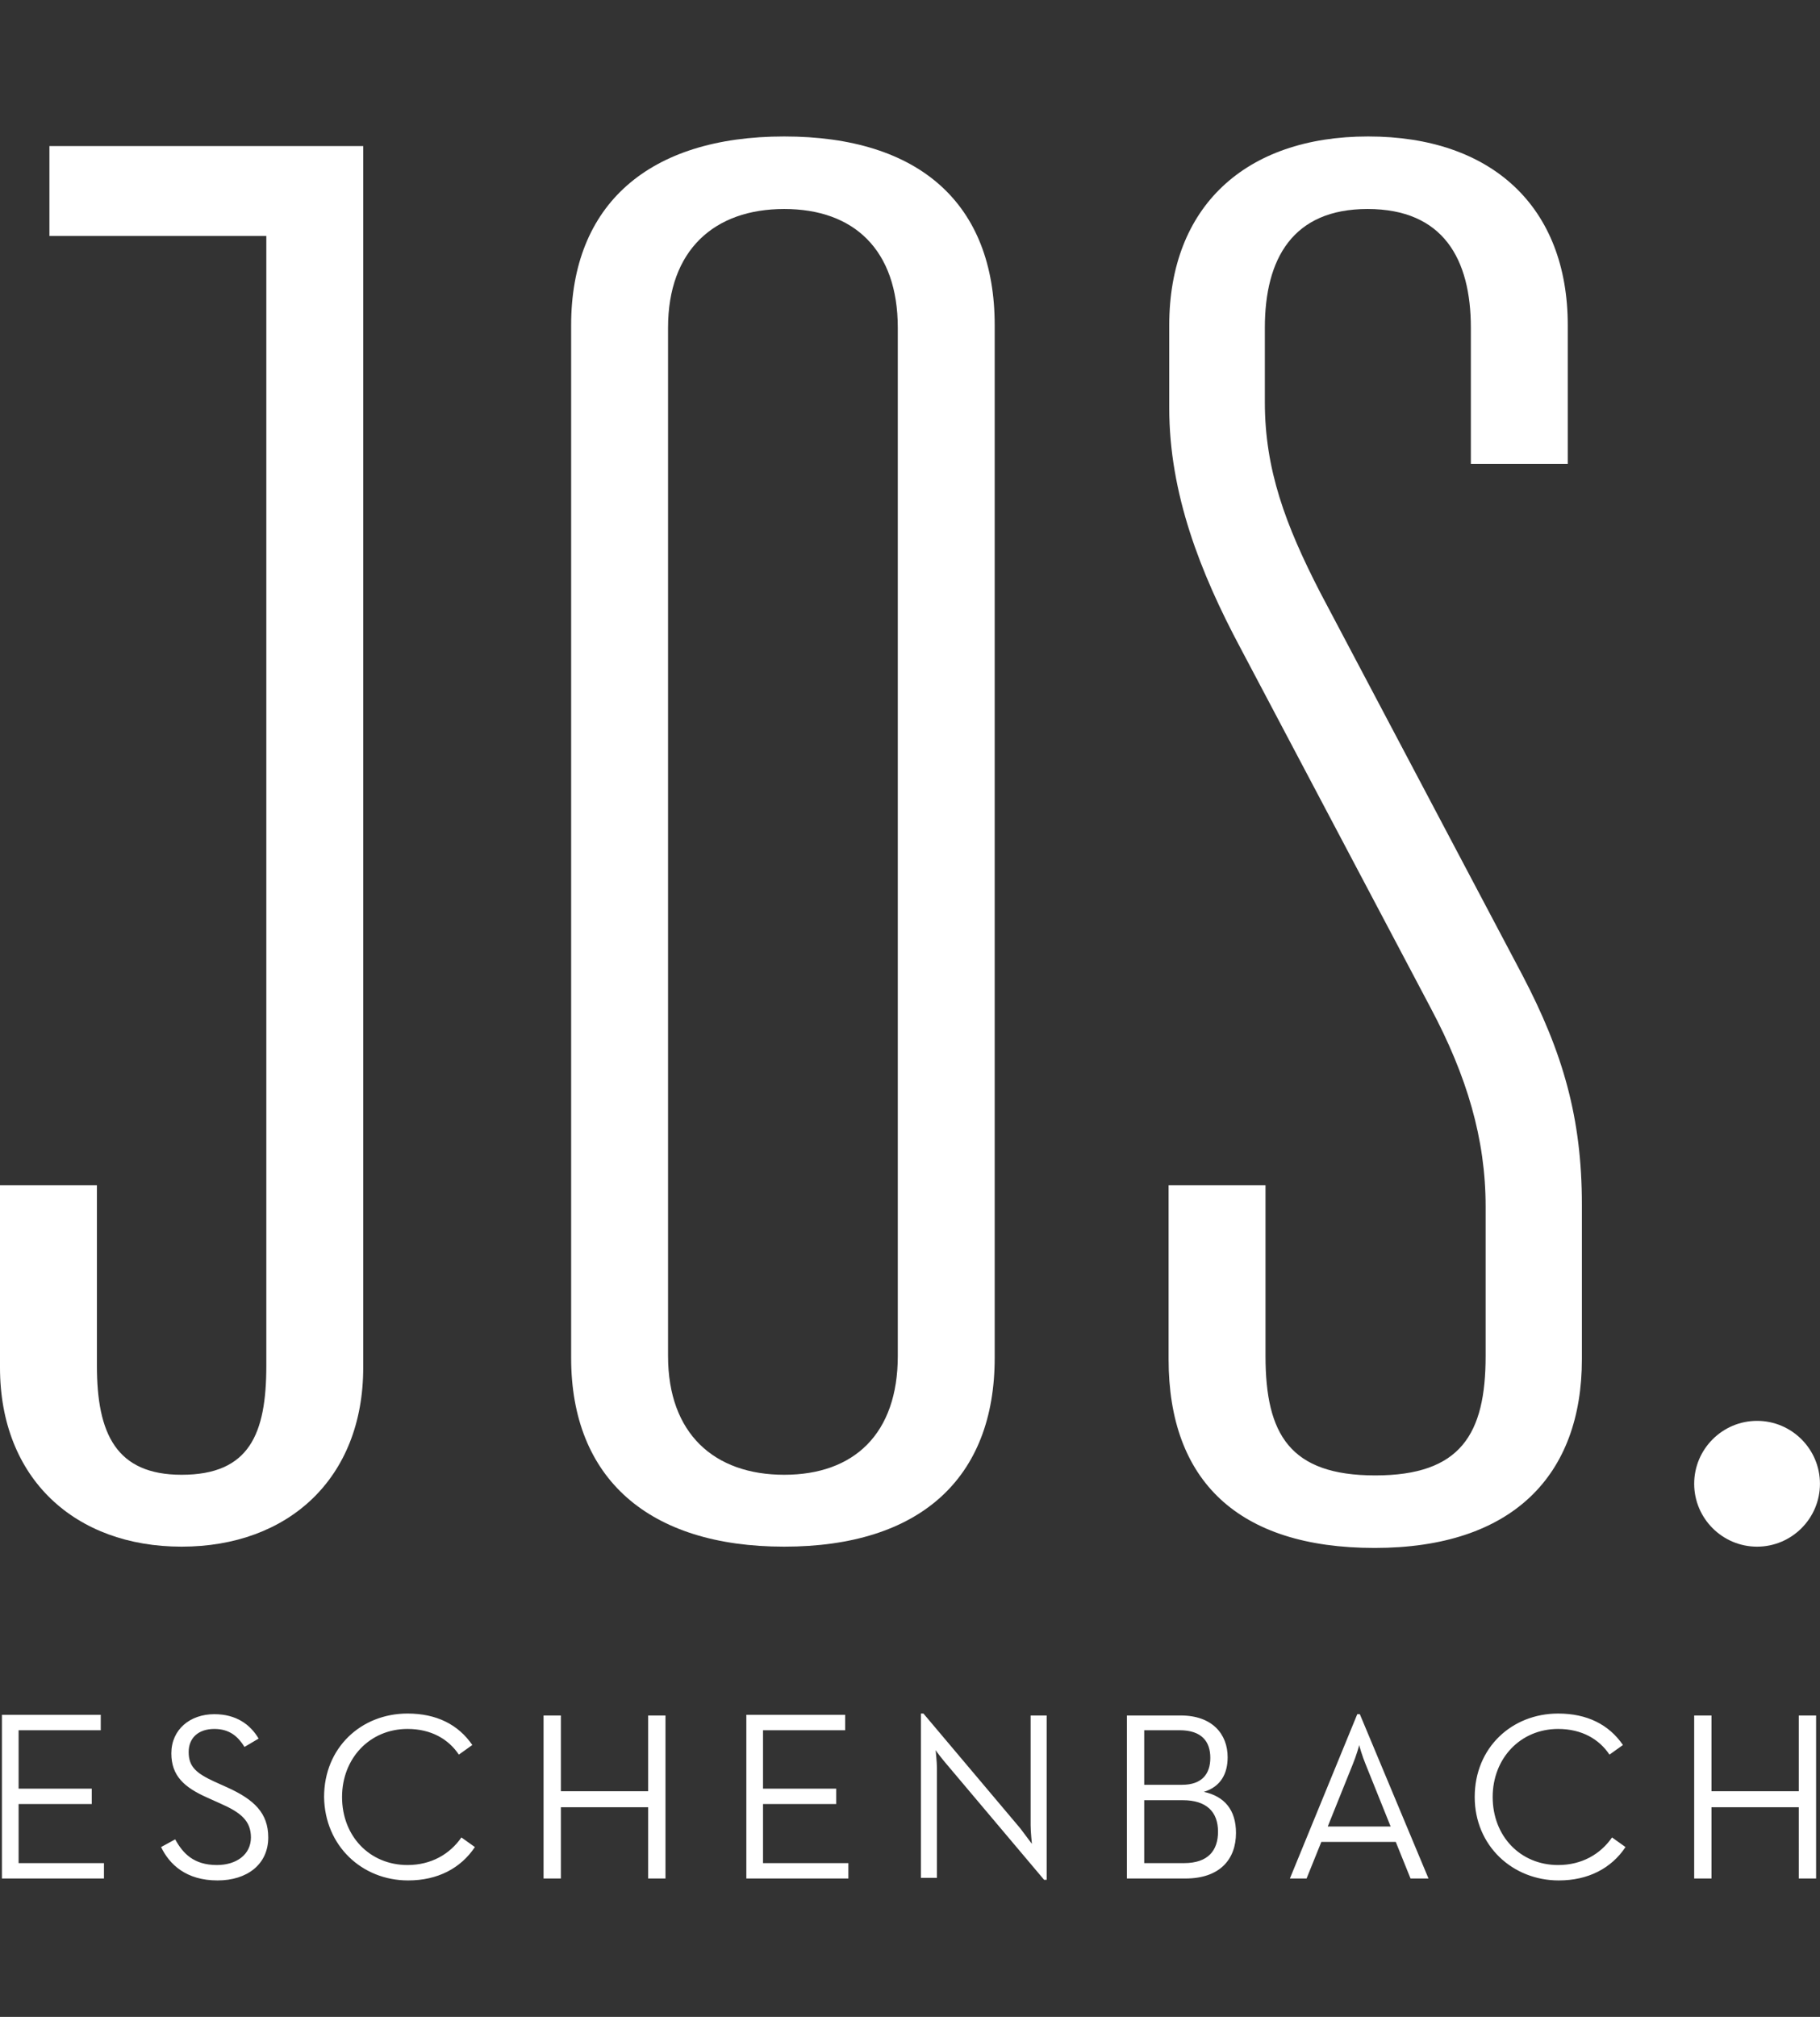
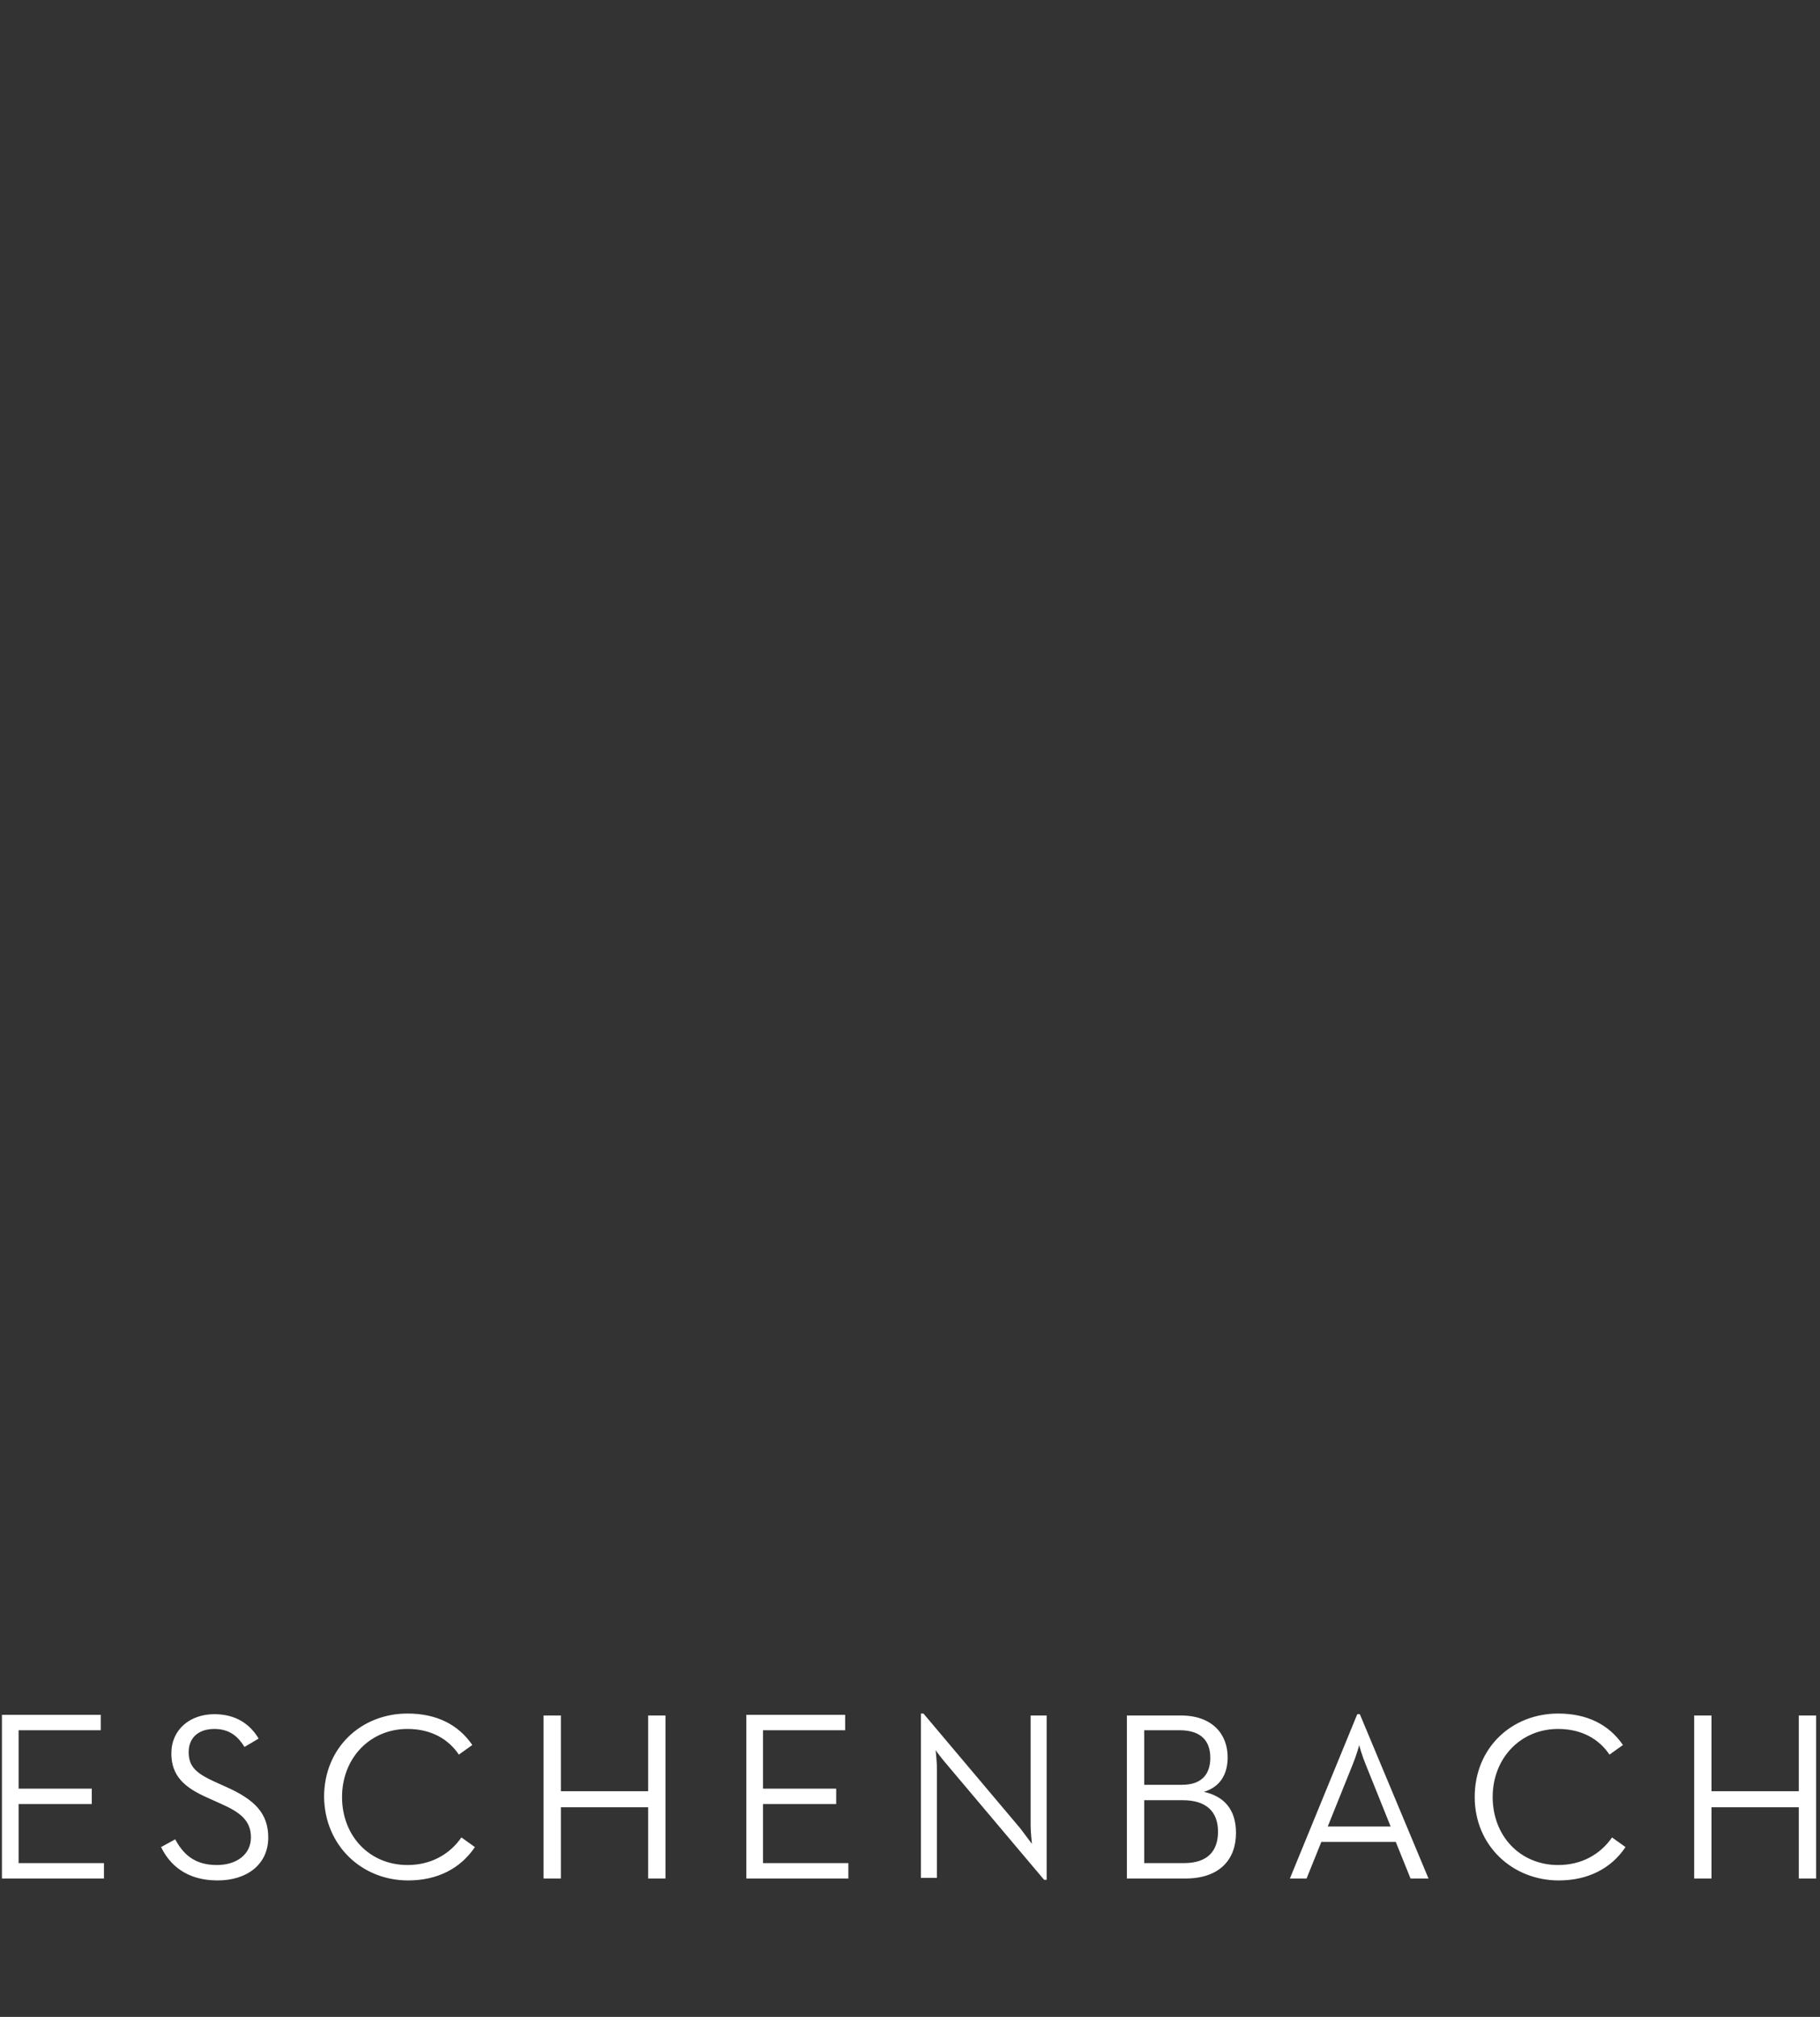
<svg xmlns="http://www.w3.org/2000/svg" version="1.1" id="Ebene_1" x="0px" y="0px" width="283.606px" height="314.221px" viewBox="0 -21.26 283.606 314.221" enable-background="new 0 -21.26 283.606 314.221" xml:space="preserve">
  <rect x="0" y="-21.26" width="283.606" height="314.221" fill="#333333" stroke="none" />
-   <path id="path4" fill="#FFFFFF" d="M237.2,130.6L205.7,71c-5.4-10.5-8.601-19.1-8.601-29.6V29.8c0-10.7,4.3-18.5,16-18.5  c11.8,0,16.101,7.8,16.101,18.5V51h15.1V29.4C244.3,11,232.5,0,213.2,0c-19.2,0-31,11-31,29.4v12.9c0,13.3,4.8,25.6,11.1,37.4  l29.6,56c5.7,10.7,8.601,20.5,8.601,31V190c0,12.199-3.9,18.6-17.2,18.6s-17.1-6.4-17.1-18.6V163.4H182.1V190.5  c0,18.899,10.8,29.399,32.101,29.399c21.5,0,32.3-11.3,32.3-29.399V166.4C246.5,153,243.6,142.799,237.2,130.6" />
-   <path id="path6" fill="#FFFFFF" d="M7.7,1.5v14h33.8v176c0,10.6-2.601,17-13.2,17c-10.2,0-13.2-6.4-13.2-17V163.4H0v28.399  c0,17.301,11.7,27.9,28.3,27.9s28.3-10.6,28.3-27.9V1.5H7.7z" />
-   <path id="path8" fill="#FFFFFF" d="M139.9,190c0,12.1-6.8,18.5-17.699,18.5c-10.9,0-18.101-6.4-18.101-18.5V29.8  c0-12.1,7.2-18.5,18.101-18.5c10.899,0,17.699,6.4,17.699,18.5V190z M122.2,0C101.1,0,89,10.6,89,29.4v160.899  c0,18.801,12.1,29.4,33.2,29.4c21.1,0,32.8-10.6,32.8-29.4V29.4C155,10.5,143.3,0,122.2,0" />
-   <path id="path10" fill="#FFFFFF" d="M273.8,219.7c5.4,0,9.8-4.4,9.8-9.8s-4.399-9.8-9.8-9.8s-9.8,4.4-9.8,9.8  S268.4,219.7,273.8,219.7" />
  <path id="path12" fill="#FFFFFF" d="M264,271.4h2.7v-11.101h13.6V271.4h2.7V246h-2.7v11.799h-13.6V246H264V271.4z M242.9,271.7  c4.601,0,8.2-1.9,10.4-5.199l-2.1-1.5c-1.801,2.6-4.7,4.299-8.4,4.299c-5.9,0-10.2-4.5-10.2-10.6c0-6,4.3-10.6,10.2-10.6  c3.7,0,6.4,1.6,8,4l2.1-1.5c-2.199-3.2-5.6-4.9-10.1-4.9c-7.2,0-13,5.301-13,13C229.8,266.299,235.7,271.7,242.9,271.7 M201,271.4  h2.6l2.3-5.7H217.5l2.3,5.7h2.8l-10.7-25.601H211.5L201,271.4z M206.9,263.299l3.9-9.699c0.5-1.2,1-2.9,1-3c0,0.1,0.5,1.8,1,3  l3.9,9.699H206.9z M178.3,256.799v-8.5h5.5c3.5,0,4.8,1.801,4.8,4.301s-1.3,4.199-4.399,4.199H178.3z M178.3,269V259.2h6  c3.7,0,5.5,1.801,5.5,4.9c0,2.9-1.5,4.9-5.3,4.9H178.3z M175.6,271.4h9.101c5.399,0,7.899-3,7.899-7.101c0-3.6-1.8-5.699-5-6.399  c2.601-0.8,3.7-2.8,3.7-5.399c0-3.601-2.4-6.5-7.3-6.5h-8.4V271.4z M162.7,271.6h0.399V246h-2.5v17.1c0,1.1,0.2,2.8,0.2,2.9  c-0.1-0.101-1.1-1.5-1.8-2.4L143.9,245.7H143.5v25.6h2.5v-17.1c0-1-0.2-2.6-0.2-2.8c0.1,0.2,1.1,1.5,1.8,2.3L162.7,271.6z   M116.2,271.4h16V269H118.9v-9.201h11.4V257.4h-11.4v-9.101H131.7V245.9h-15.4v25.5H116.2z M84.7,271.4H87.4v-11.101H101V271.4h2.7  V246H101v11.799H87.4V246H84.7V271.4z M63.6,271.7c4.601,0,8.2-1.9,10.4-5.199L71.9,265c-1.8,2.6-4.699,4.299-8.399,4.299  c-5.9,0-10.2-4.5-10.2-10.6c0-6,4.3-10.6,10.2-10.6c3.7,0,6.399,1.6,8,4l2.1-1.5c-2.2-3.2-5.6-4.9-10.1-4.9c-7.2,0-13,5.301-13,13  C50.6,266.299,56.4,271.7,63.6,271.7 M33.9,271.7c4.601,0,7.9-2.5,7.9-6.699c0-3.801-2.2-5.9-6.4-7.801l-2-0.9  c-2.8-1.299-4-2.299-4-4.6c0-2.199,1.5-3.6,4-3.6c2.4,0,3.7,1.199,4.7,2.8l2.2-1.3c-1.3-2.2-3.5-3.801-6.9-3.801  c-3.8,0-6.699,2.4-6.699,6.101c0,3.5,2,5.3,5.6,6.899l2,0.9c3.2,1.4,4.8,2.7,4.8,5.301c0,2.699-2.3,4.299-5.3,4.299  c-3.6,0-5.3-1.799-6.5-4l-2.2,1.201C26.4,269.2,29,271.7,33.9,271.7 M0.2,271.4h16V269H2.9v-9.201h11.4V257.4H2.9v-9.101H15.7V245.9  H0.3v25.5H0.2z" />
</svg>